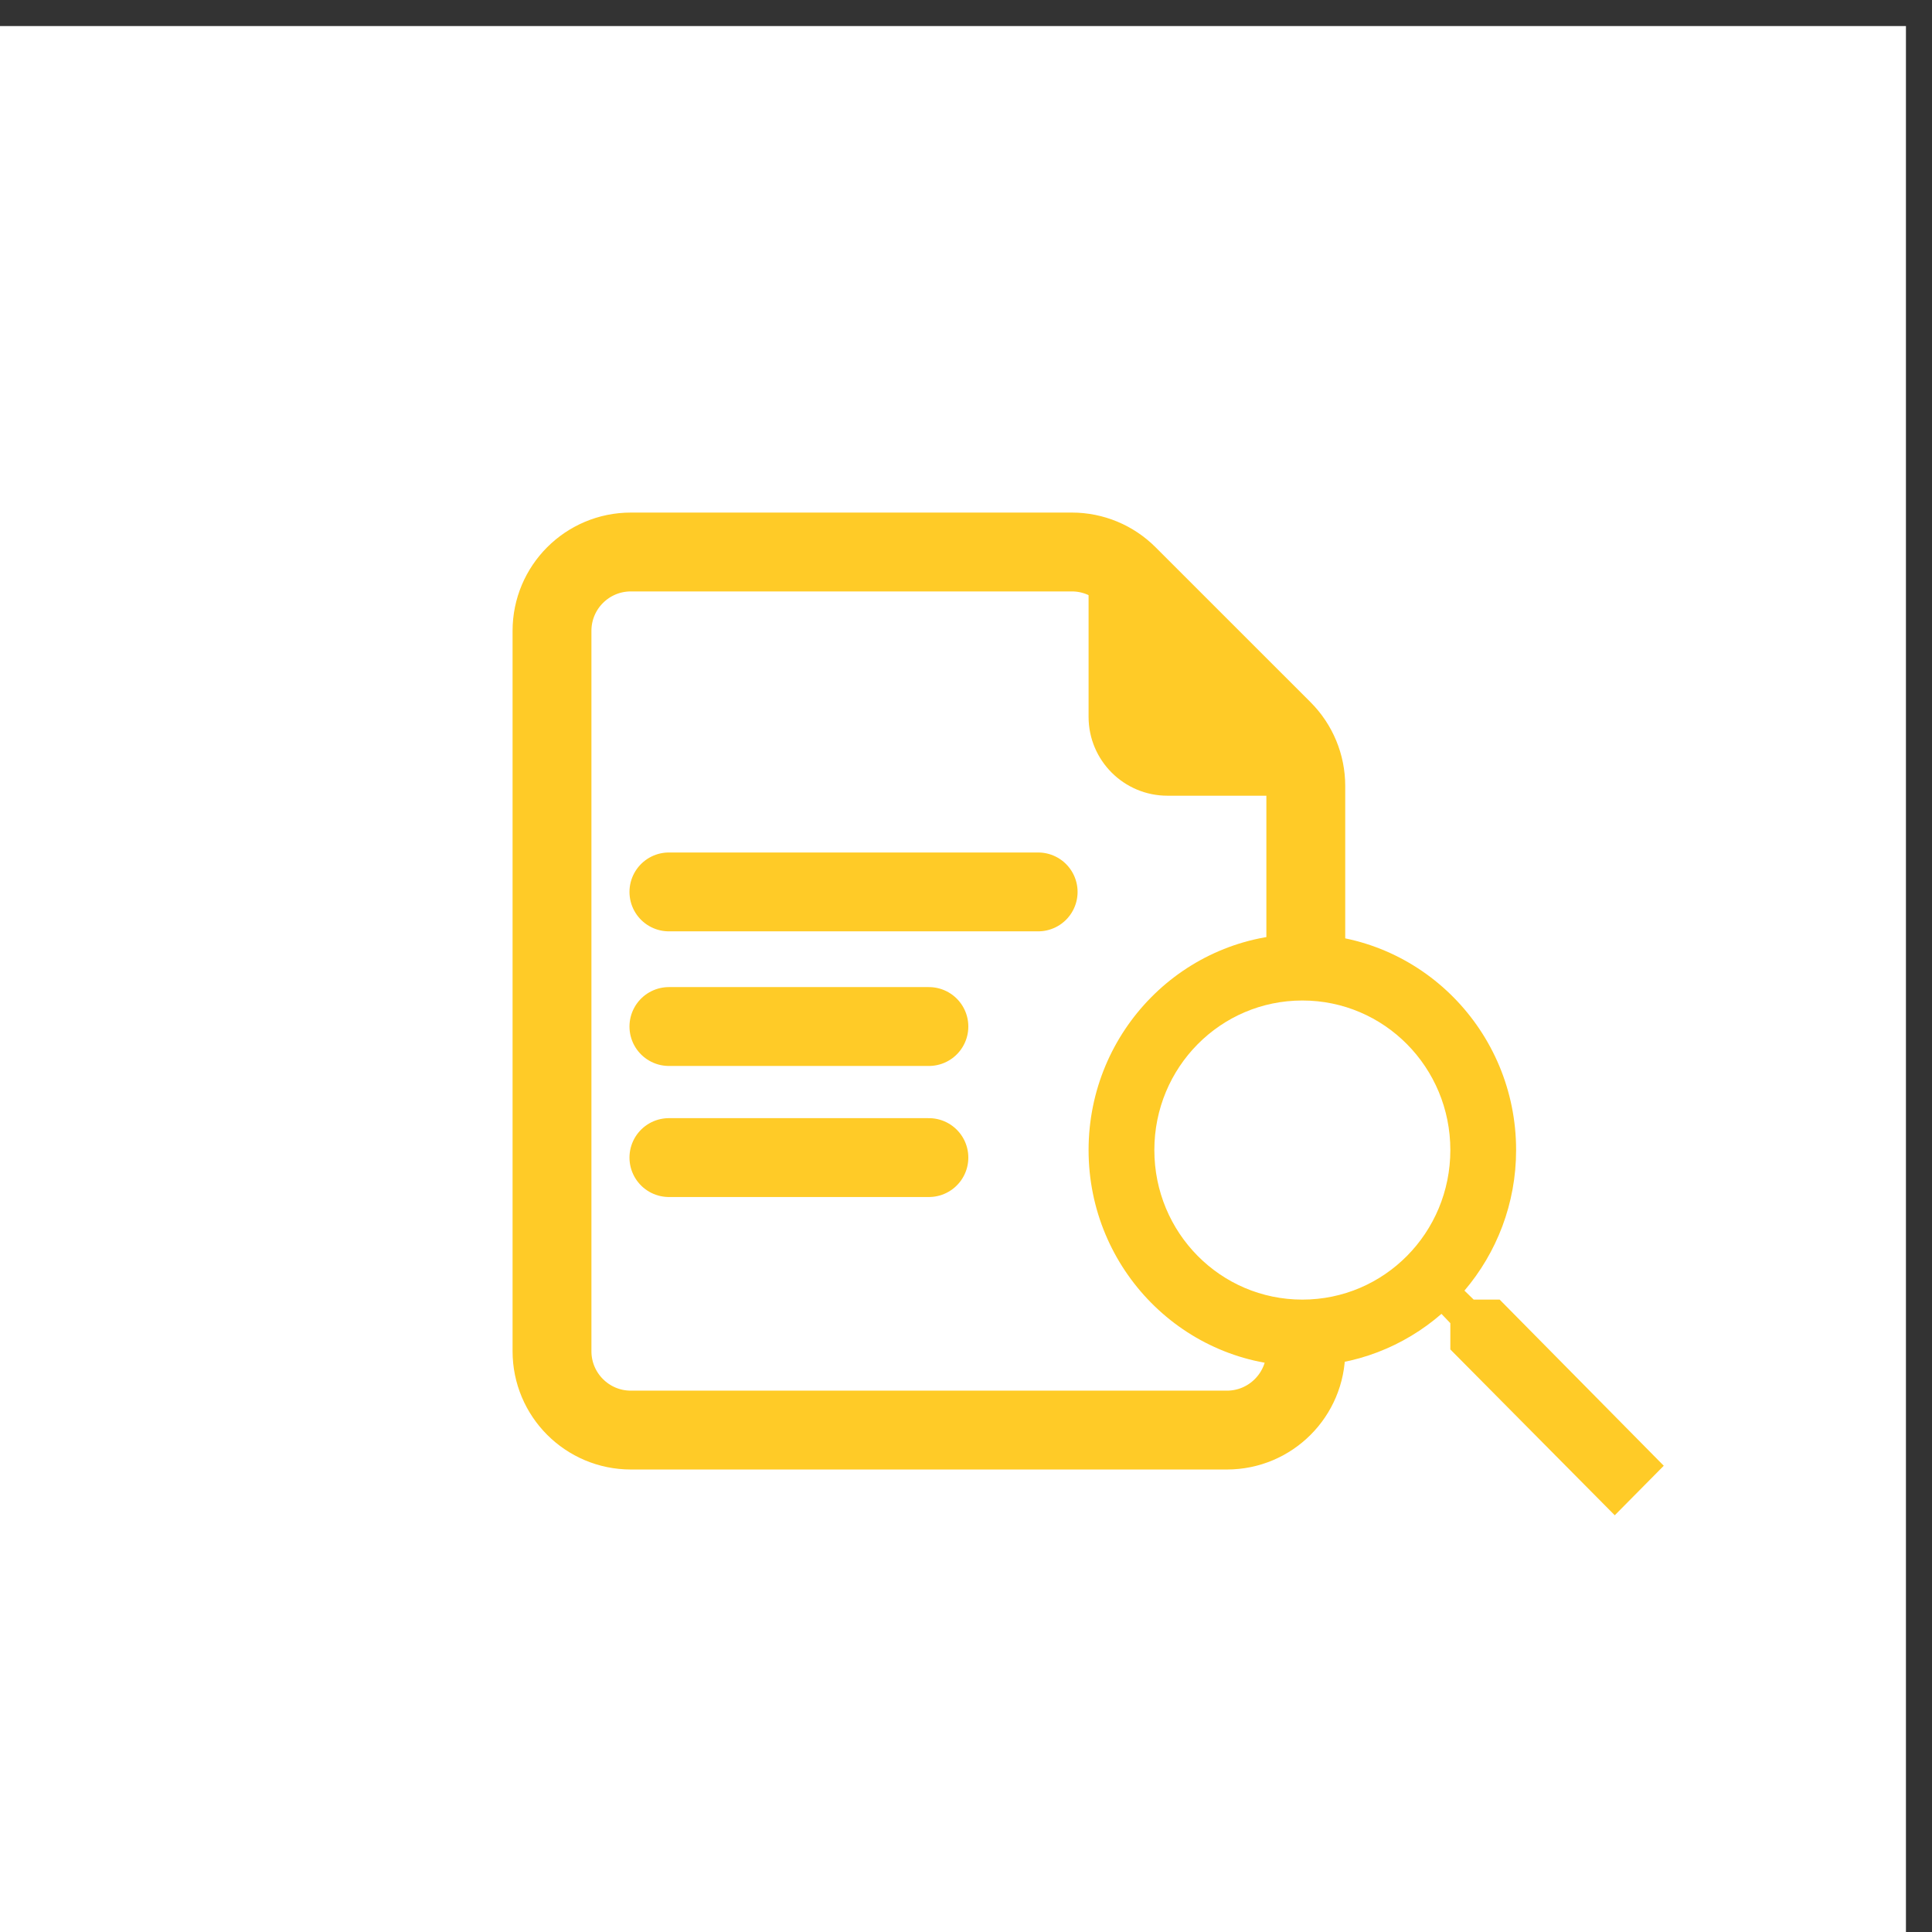
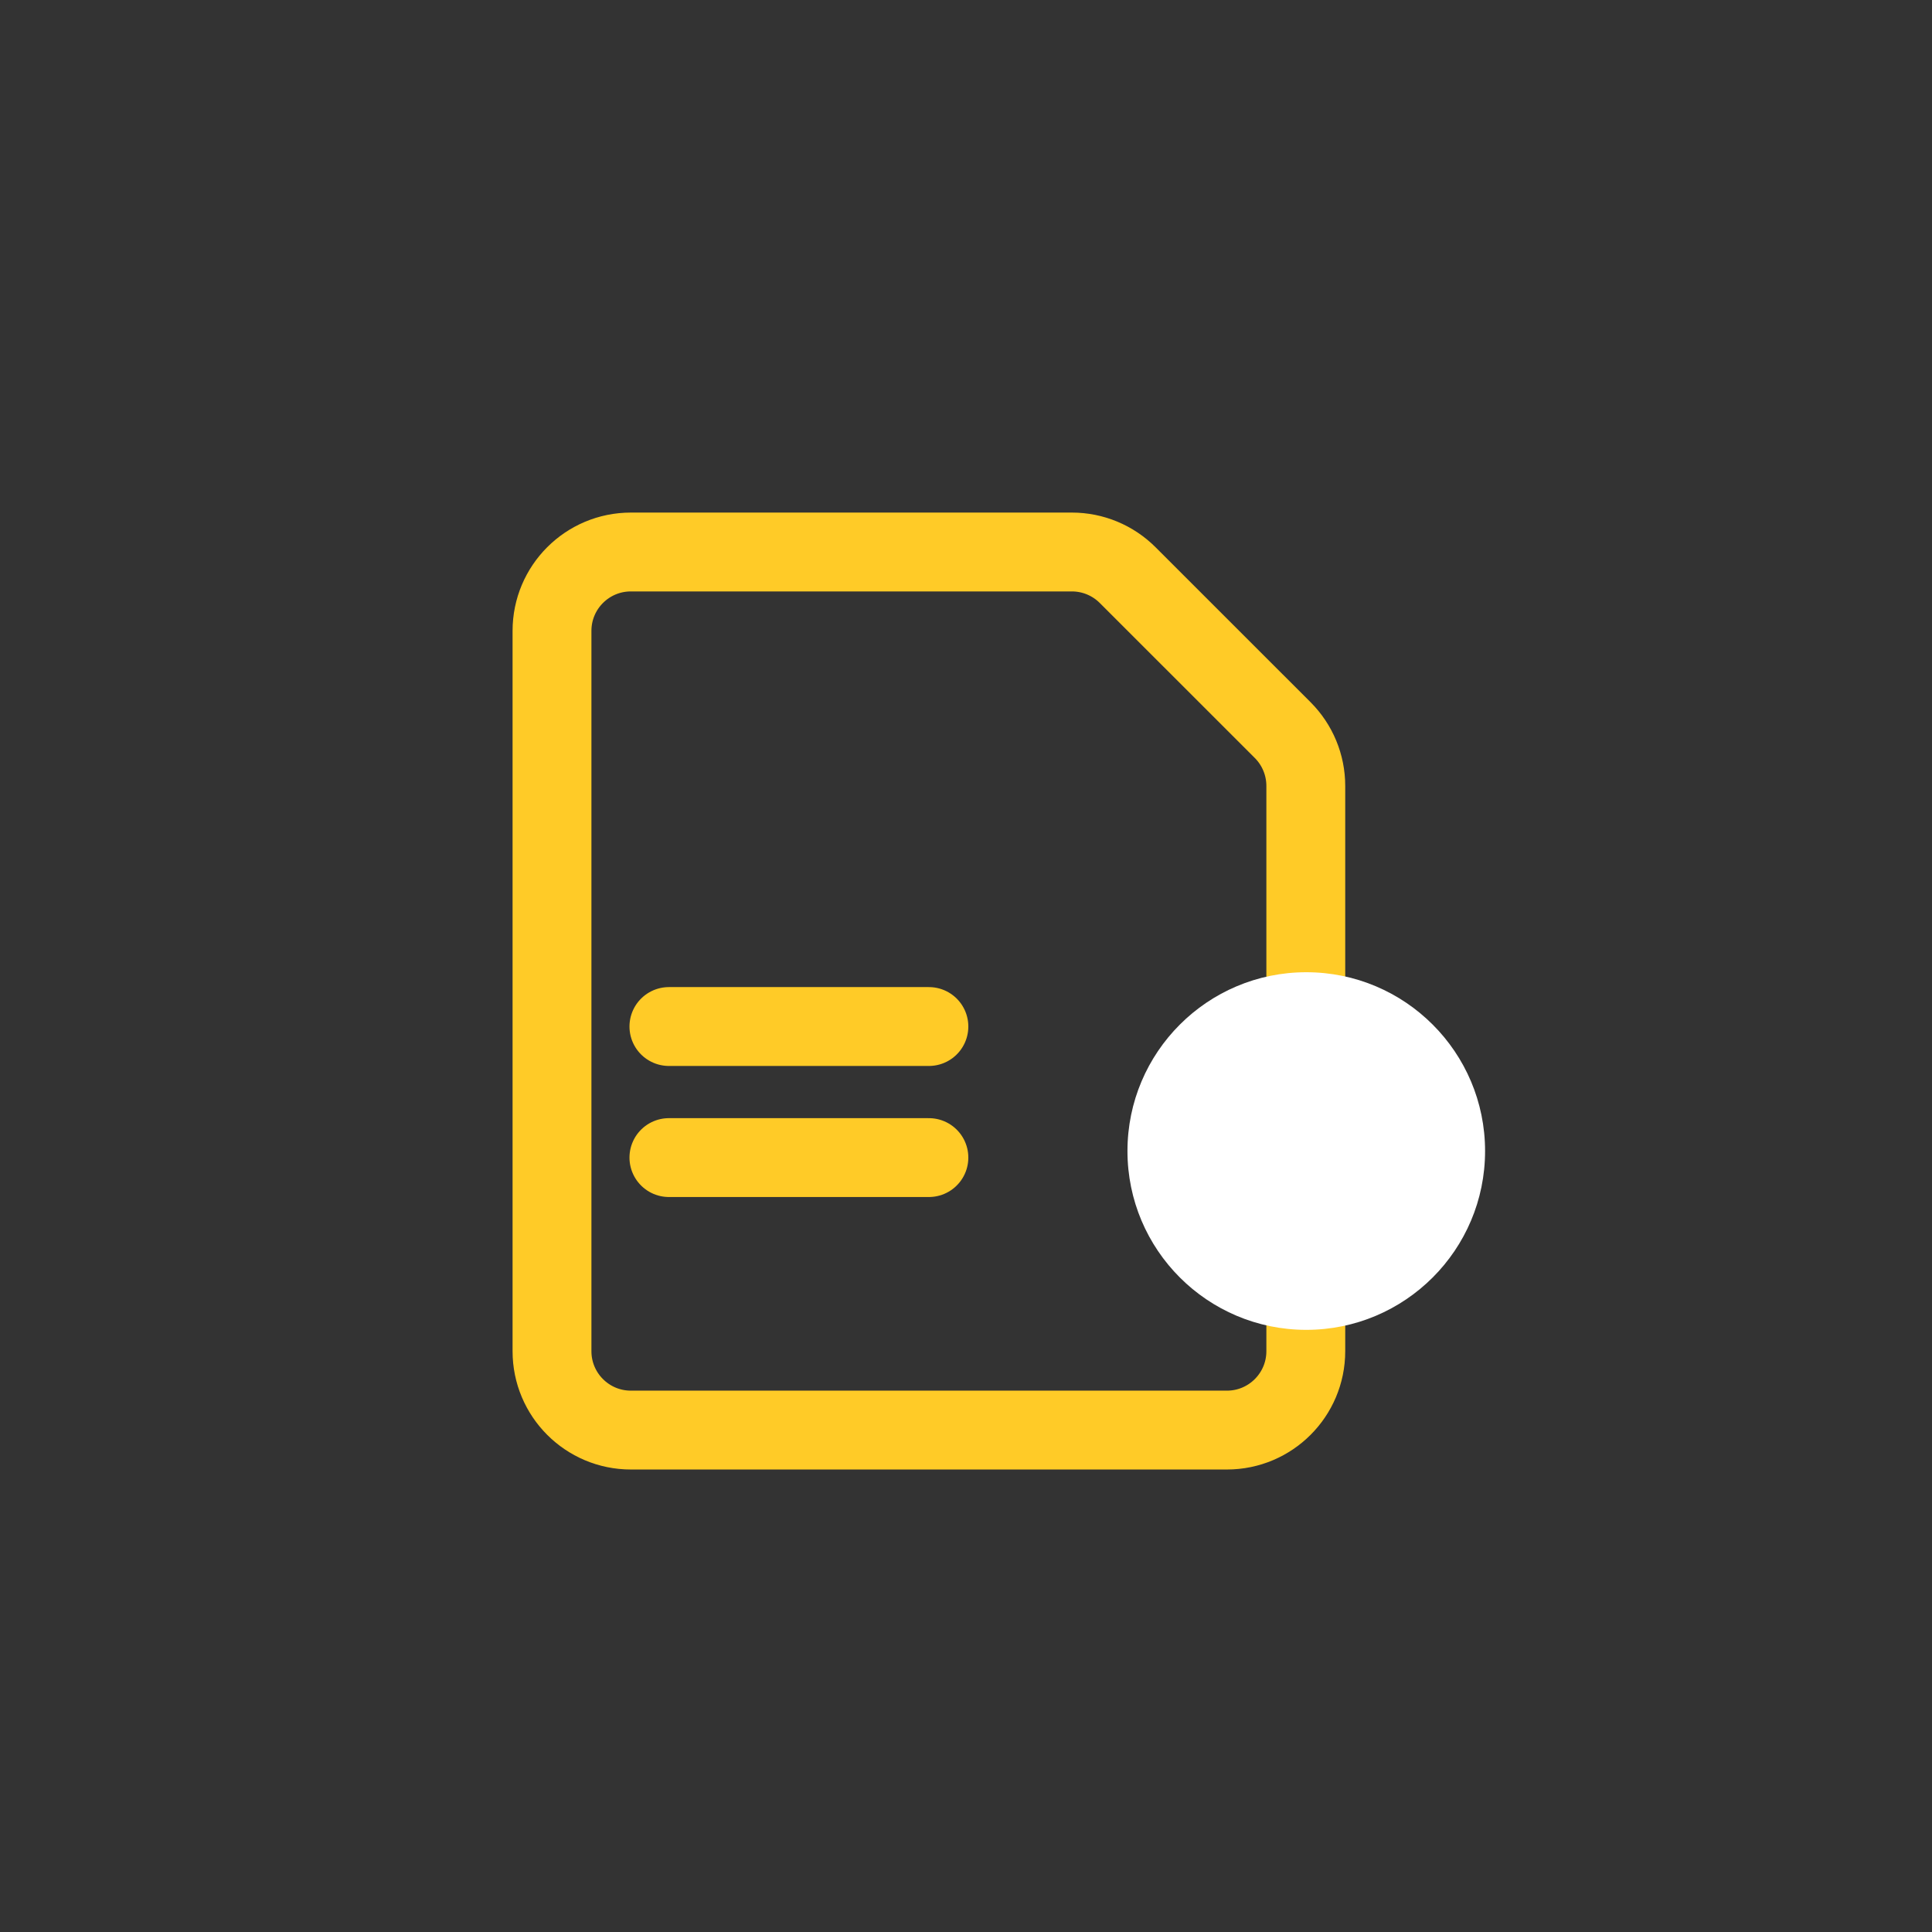
<svg xmlns="http://www.w3.org/2000/svg" width="49" height="49" viewBox="0 0 49 49" fill="none">
  <rect x="0" y="0" width="49" height="49" fill="#333333" stroke="none" />
-   <rect y="49" width="48.339" height="48.339" transform="rotate(-90 0 49)" fill="white" />
  <path d="M31.118 36.27H16C14.895 36.27 14 35.374 14 34.27V16C14 14.895 14.895 14 16 14L27.186 14C27.717 14 28.225 14.211 28.6 14.586L32.532 18.517C32.907 18.892 33.118 19.401 33.118 19.932V34.27C33.118 35.374 32.222 36.27 31.118 36.27Z" stroke="#FFCB27" stroke-width="2" stroke-linecap="round" />
-   <path d="M27.609 18.181V14.925L32.865 20.181H30.237H29.609C28.505 20.181 27.609 19.286 27.609 18.181Z" fill="#FFCB27" />
-   <path d="M16.965 22.621H26.33" stroke="#FFCB27" stroke-width="2" stroke-linecap="round" />
  <path d="M16.965 26.035H23.559" stroke="#FFCB27" stroke-width="2" stroke-linecap="round" />
  <path d="M16.965 29.359H23.559" stroke="#FFCB27" stroke-width="2" stroke-linecap="round" />
  <circle cx="33.13" cy="29.193" r="4.535" fill="white" />
-   <path d="M38.035 32.961H37.376L37.142 32.733C37.96 31.772 38.452 30.525 38.452 29.168C38.452 26.142 36.025 23.689 33.031 23.689C30.036 23.689 27.609 26.142 27.609 29.168C27.609 32.194 30.036 34.647 33.031 34.647C34.373 34.647 35.608 34.149 36.559 33.323L36.784 33.559V34.225L40.954 38.431L42.197 37.175L38.035 32.961ZM33.031 32.961C30.954 32.961 29.277 31.267 29.277 29.168C29.277 27.069 30.954 25.375 33.031 25.375C35.107 25.375 36.784 27.069 36.784 29.168C36.784 31.267 35.107 32.961 33.031 32.961Z" fill="#FFCB27" />
</svg>